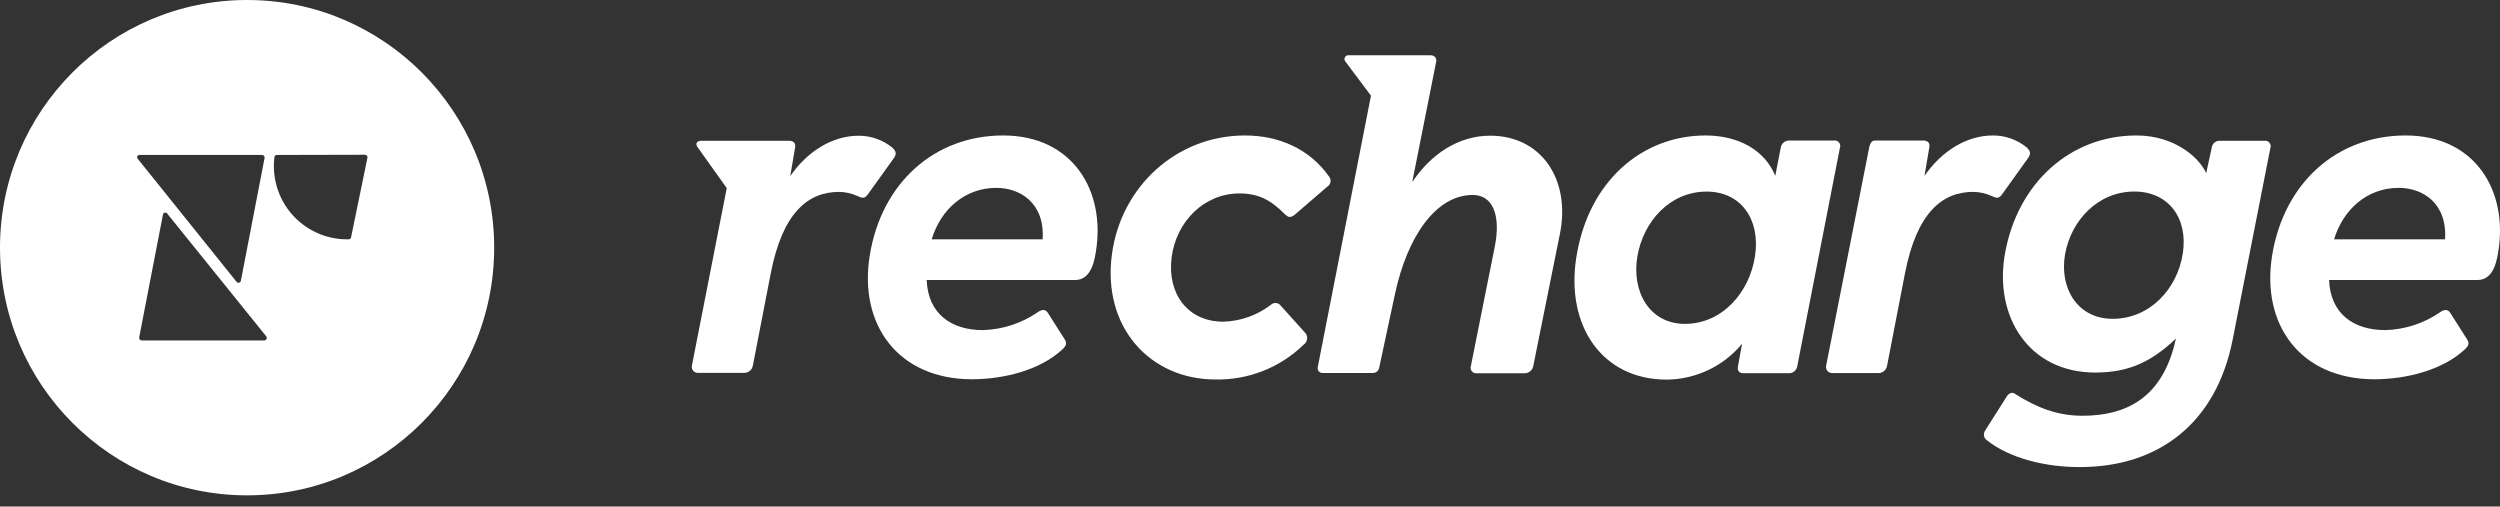
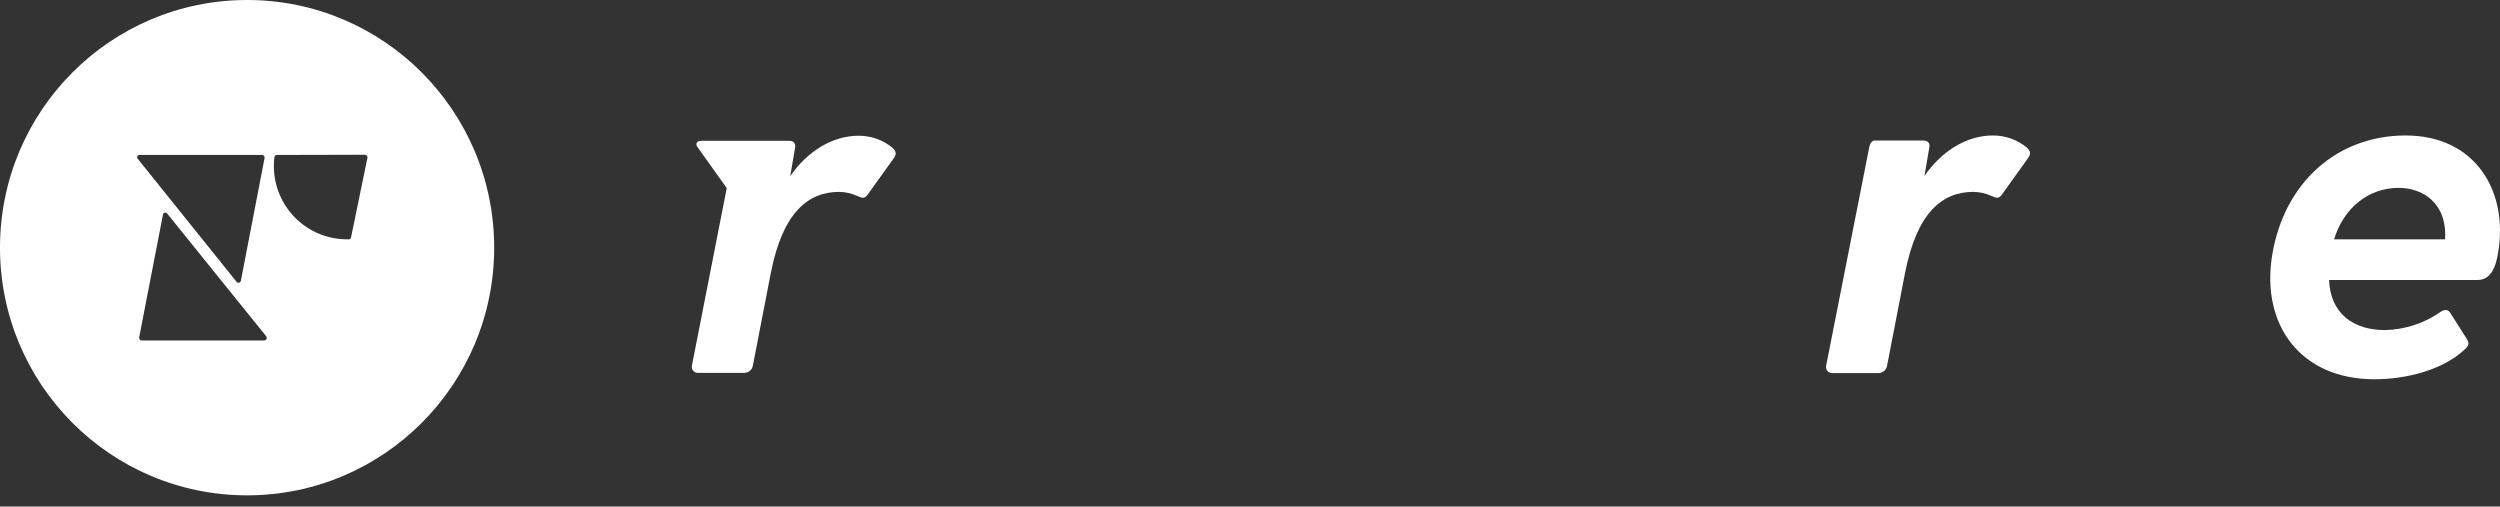
<svg xmlns="http://www.w3.org/2000/svg" width="153" height="31" viewBox="0 0 153 31" fill="none">
  <rect x="0" y="0" width="153" height="31" fill="#333333" stroke="none" />
  <path fill-rule="evenodd" clip-rule="evenodd" d="M30.244 15.157C30.244 23.528 23.474 30.315 15.122 30.315C6.77 30.315 0 23.528 0 15.157C0 6.786 6.77 0 15.122 0C23.474 0 30.244 6.786 30.244 15.157ZM8.678 20.836H16.174C16.202 20.835 16.228 20.826 16.252 20.811C16.275 20.796 16.294 20.775 16.307 20.75C16.319 20.726 16.326 20.699 16.325 20.671C16.324 20.643 16.316 20.616 16.302 20.593L10.231 13.069C10.214 13.047 10.191 13.03 10.165 13.02C10.139 13.011 10.111 13.009 10.083 13.015C10.056 13.022 10.031 13.036 10.012 13.056C9.992 13.076 9.979 13.101 9.974 13.129L8.518 20.649C8.515 20.672 8.516 20.696 8.523 20.718C8.529 20.741 8.541 20.761 8.556 20.779C8.571 20.797 8.59 20.811 8.611 20.821C8.632 20.831 8.655 20.836 8.678 20.836ZM8.539 9.483H16.035C16.059 9.482 16.082 9.487 16.103 9.497C16.124 9.506 16.143 9.521 16.158 9.539C16.173 9.557 16.184 9.578 16.19 9.6C16.196 9.623 16.197 9.647 16.192 9.67L14.74 17.189C14.734 17.216 14.72 17.242 14.7 17.261C14.681 17.281 14.656 17.295 14.628 17.301C14.601 17.308 14.572 17.306 14.546 17.297C14.52 17.287 14.496 17.271 14.479 17.249L8.424 9.711C8.406 9.69 8.396 9.665 8.392 9.638C8.389 9.611 8.394 9.583 8.407 9.559C8.419 9.535 8.438 9.514 8.462 9.501C8.485 9.487 8.512 9.481 8.539 9.483ZM16.851 9.515C16.877 9.495 16.909 9.484 16.942 9.483L22.333 9.471C22.355 9.471 22.377 9.476 22.396 9.485C22.416 9.494 22.434 9.507 22.449 9.523C22.463 9.539 22.475 9.558 22.482 9.579C22.489 9.6 22.492 9.621 22.49 9.643L21.483 14.533C21.476 14.566 21.458 14.595 21.432 14.616C21.406 14.637 21.373 14.647 21.34 14.646H21.183C20.552 14.639 19.93 14.498 19.357 14.233C18.784 13.968 18.274 13.584 17.86 13.107C17.445 12.63 17.137 12.07 16.953 11.465C16.77 10.86 16.717 10.223 16.797 9.596C16.805 9.564 16.824 9.536 16.851 9.515Z" fill="white" />
  <path d="M42.906 8.616H48.294C48.546 8.616 48.715 8.755 48.659 9.038L48.362 10.781C49.426 9.234 50.971 8.307 52.542 8.307C53.297 8.302 54.03 8.56 54.616 9.038C54.868 9.29 54.868 9.43 54.699 9.685L53.12 11.883C52.924 12.166 52.782 12.139 52.473 11.996C52.122 11.834 51.74 11.748 51.353 11.744C49.471 11.744 47.9 12.983 47.171 16.723L46.077 22.367C46.058 22.489 45.998 22.601 45.906 22.683C45.814 22.766 45.697 22.814 45.573 22.819H42.71C42.654 22.82 42.599 22.808 42.548 22.785C42.498 22.761 42.453 22.726 42.418 22.682C42.383 22.639 42.358 22.588 42.346 22.533C42.333 22.479 42.333 22.422 42.346 22.367L44.477 11.512L42.681 8.993C42.541 8.797 42.654 8.616 42.906 8.616Z" fill="white" />
-   <path d="M53.233 15.602C53.962 11.188 57.189 8.291 61.395 8.291C65.66 8.291 67.682 11.693 67.065 15.421C66.923 16.378 66.588 17.135 65.802 17.135H56.712C56.795 19.215 58.227 20.201 60.136 20.201C61.327 20.173 62.486 19.801 63.473 19.132C63.698 18.962 63.95 18.879 64.119 19.132L65.156 20.763C65.325 21.015 65.239 21.185 64.987 21.411C63.642 22.649 61.452 23.211 59.46 23.211C54.972 23.196 52.53 19.878 53.233 15.602ZM63.811 14.646C63.95 12.424 62.435 11.497 60.974 11.497C59.069 11.497 57.581 12.789 57.02 14.646H63.811Z" fill="white" />
-   <path d="M80.642 22.491L83.903 5.856L82.305 3.72C82.287 3.683 82.278 3.642 82.281 3.601C82.284 3.559 82.297 3.52 82.32 3.485C82.343 3.451 82.374 3.423 82.411 3.405C82.448 3.387 82.489 3.379 82.53 3.381H87.525C87.803 3.381 87.945 3.551 87.889 3.803L86.428 11.144C87.551 9.456 89.235 8.304 91.2 8.304C94.341 8.304 96.138 11.001 95.465 14.319L93.838 22.39C93.819 22.513 93.758 22.626 93.666 22.708C93.573 22.791 93.455 22.838 93.331 22.842H90.385C90.327 22.85 90.268 22.843 90.214 22.822C90.159 22.8 90.112 22.765 90.075 22.72C90.038 22.674 90.014 22.62 90.004 22.562C89.995 22.505 90 22.445 90.02 22.39L91.478 15.11C91.873 13.14 91.339 11.931 90.133 11.931C87.889 11.931 86.12 14.462 85.364 18.033L84.409 22.489C84.397 22.579 84.354 22.662 84.288 22.723C84.221 22.785 84.135 22.822 84.045 22.827H80.915C80.875 22.824 80.835 22.813 80.799 22.794C80.763 22.776 80.732 22.75 80.706 22.718C80.681 22.687 80.662 22.651 80.651 22.612C80.64 22.573 80.637 22.532 80.642 22.491Z" fill="white" />
-   <path d="M96.467 15.772C97.196 11.075 100.509 8.291 104.38 8.291C106.428 8.291 108.026 9.218 108.645 10.766L108.98 9.049C108.997 8.92 109.061 8.803 109.159 8.72C109.258 8.636 109.385 8.594 109.514 8.6H112.235C112.293 8.591 112.352 8.597 112.407 8.617C112.462 8.638 112.51 8.673 112.547 8.718C112.584 8.764 112.609 8.818 112.619 8.876C112.628 8.934 112.623 8.994 112.602 9.049L109.991 22.418C109.971 22.542 109.905 22.655 109.807 22.733C109.708 22.811 109.583 22.849 109.457 22.84H106.701C106.446 22.84 106.307 22.697 106.363 22.418L106.615 21.039C106.05 21.721 105.342 22.271 104.543 22.649C103.743 23.028 102.87 23.227 101.985 23.232C98.04 23.223 95.823 19.934 96.467 15.772ZM103.118 19.821C105.391 19.821 107.074 17.908 107.409 15.662C107.744 13.416 106.541 11.725 104.445 11.725C102.199 11.725 100.572 13.553 100.207 15.688C99.843 17.825 100.93 19.821 103.118 19.821Z" fill="white" />
  <path d="M111.76 22.379L114.407 8.965C114.464 8.74 114.576 8.6 114.745 8.6H117.709C117.964 8.6 118.13 8.74 118.074 9.022L117.777 10.766C118.844 9.218 120.388 8.291 121.959 8.291C122.714 8.286 123.448 8.545 124.034 9.022C124.289 9.274 124.289 9.414 124.12 9.67L122.534 11.883C122.336 12.165 122.196 12.138 121.888 11.996C121.535 11.834 121.153 11.748 120.765 11.743C118.886 11.743 117.315 12.982 116.586 16.722L115.492 22.367C115.475 22.489 115.417 22.602 115.328 22.686C115.238 22.77 115.123 22.821 115 22.83H112.125C112.069 22.831 112.014 22.82 111.963 22.796C111.913 22.772 111.868 22.737 111.833 22.694C111.798 22.65 111.773 22.599 111.76 22.545C111.748 22.49 111.748 22.433 111.76 22.379Z" fill="white" />
-   <path d="M121.551 26.906C121.474 26.835 121.426 26.739 121.416 26.636C121.406 26.532 121.433 26.429 121.494 26.344L122.813 24.265C122.955 24.039 123.178 23.968 123.347 24.122C124.639 24.939 125.899 25.444 127.443 25.444C130.137 25.444 132.381 24.348 133.166 20.721C131.684 22.126 130.306 22.8 128.228 22.8C124.162 22.8 122.028 19.369 122.701 15.546C123.459 11.214 126.687 8.291 130.754 8.291C132.997 8.291 134.541 9.557 135.019 10.596L135.357 9.049C135.368 8.93 135.424 8.82 135.512 8.74C135.6 8.659 135.715 8.615 135.834 8.615H138.581C138.639 8.606 138.698 8.612 138.752 8.633C138.807 8.654 138.855 8.689 138.891 8.735C138.928 8.78 138.953 8.834 138.962 8.892C138.972 8.949 138.966 9.009 138.946 9.063L136.637 20.795C135.626 25.914 132.093 28.584 127.295 28.584C125.282 28.593 123.003 28.088 121.551 26.906ZM129.295 19.512C131.569 19.512 133.252 17.682 133.587 15.519C133.922 13.356 132.719 11.722 130.623 11.722C128.379 11.722 126.752 13.505 126.385 15.546C126.017 17.587 127.108 19.512 129.295 19.512Z" fill="white" />
  <path d="M139.059 15.602C139.788 11.188 143.015 8.291 147.224 8.291C151.489 8.291 153.508 11.693 152.891 15.421C152.752 16.378 152.414 17.135 151.629 17.135H142.538C142.621 19.215 144.053 20.201 145.962 20.201C147.154 20.174 148.312 19.803 149.299 19.132C149.524 18.962 149.776 18.879 149.945 19.132L150.982 20.763C151.151 21.015 151.068 21.185 150.816 21.411C149.468 22.649 147.281 23.211 145.289 23.211C140.787 23.196 138.359 19.878 139.059 15.602ZM149.637 14.646C149.776 12.424 148.262 11.497 146.803 11.497C144.895 11.497 143.41 12.789 142.846 14.646H149.637Z" fill="white" />
-   <path d="M74.368 23.223C75.367 23.246 76.36 23.07 77.29 22.704C78.219 22.338 79.067 21.79 79.783 21.093C79.839 21.055 79.886 21.007 79.922 20.951C79.958 20.894 79.982 20.831 79.993 20.765C80.003 20.699 80 20.631 79.983 20.567C79.967 20.502 79.937 20.441 79.896 20.389L78.352 18.674C78.317 18.635 78.275 18.603 78.228 18.581C78.181 18.558 78.13 18.545 78.078 18.542C78.026 18.539 77.974 18.547 77.924 18.565C77.875 18.582 77.83 18.609 77.792 18.645C76.952 19.291 75.93 19.656 74.872 19.687C72.658 19.687 71.422 17.943 71.704 15.748C71.985 13.553 73.695 11.838 75.853 11.838C77.039 11.838 77.789 12.26 78.63 13.104C78.856 13.33 78.995 13.33 79.247 13.134L81.239 11.416C81.287 11.386 81.328 11.347 81.361 11.3C81.393 11.253 81.415 11.2 81.425 11.144C81.436 11.088 81.435 11.031 81.422 10.975C81.409 10.92 81.385 10.868 81.351 10.822C80.145 9.105 78.266 8.291 76.188 8.291C72.009 8.291 68.612 11.411 68.052 15.546C67.439 20.047 70.411 23.223 74.368 23.223Z" fill="white" />
</svg>